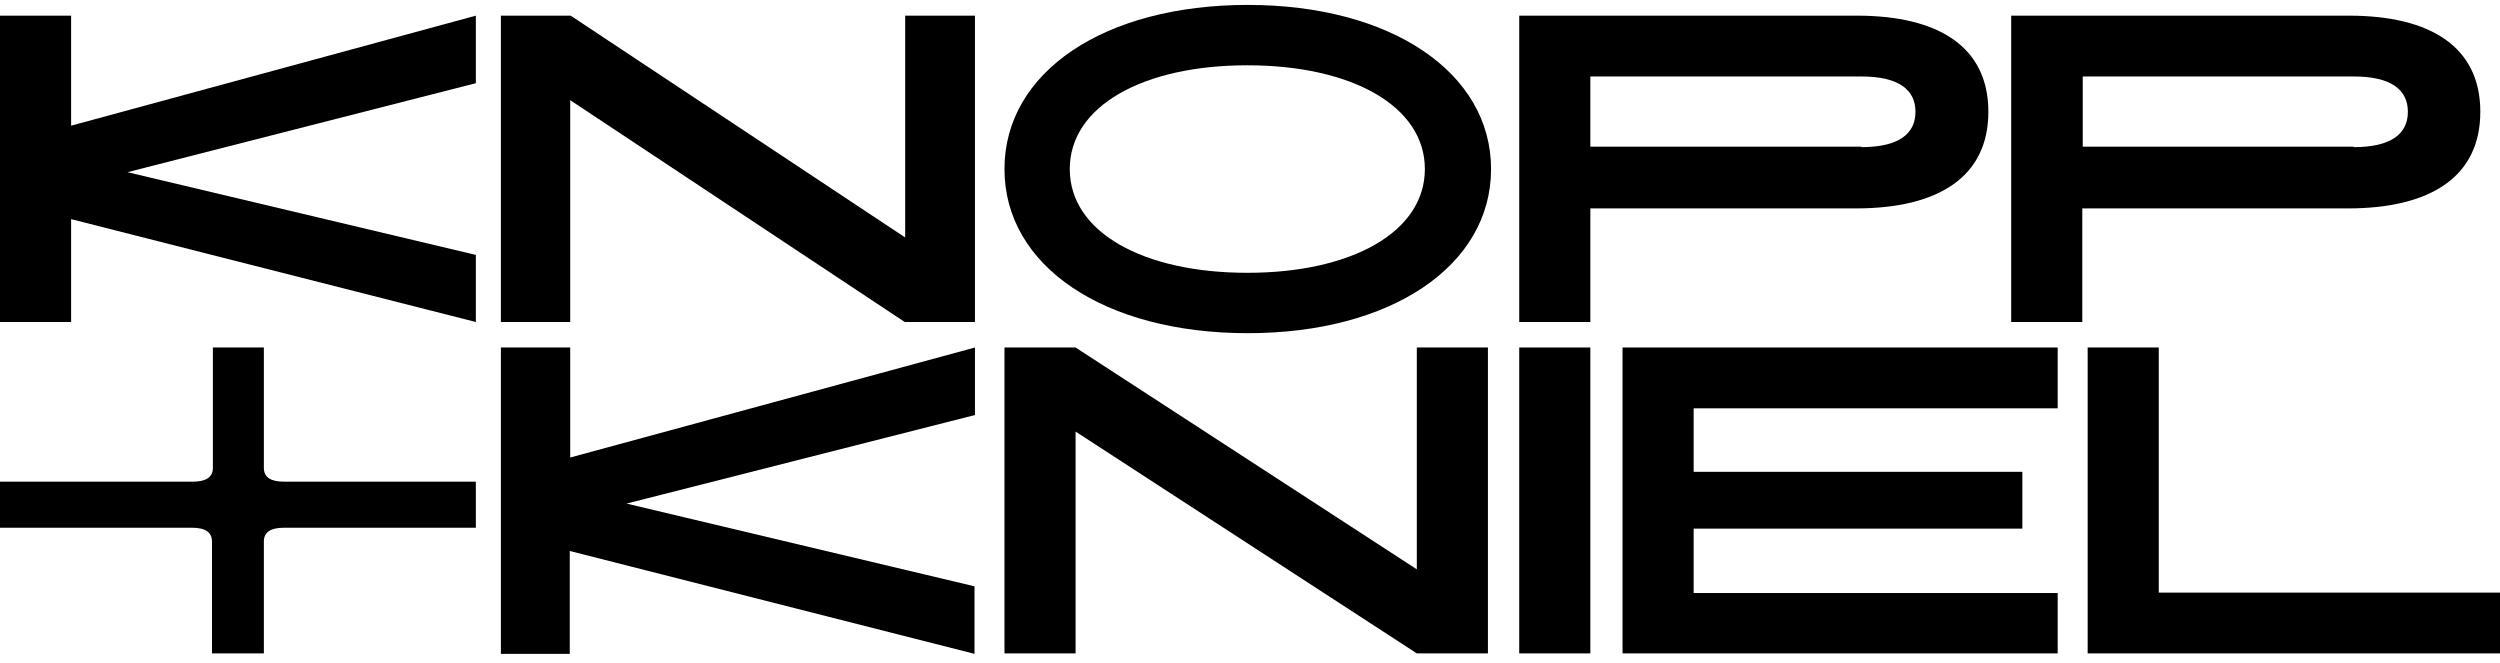
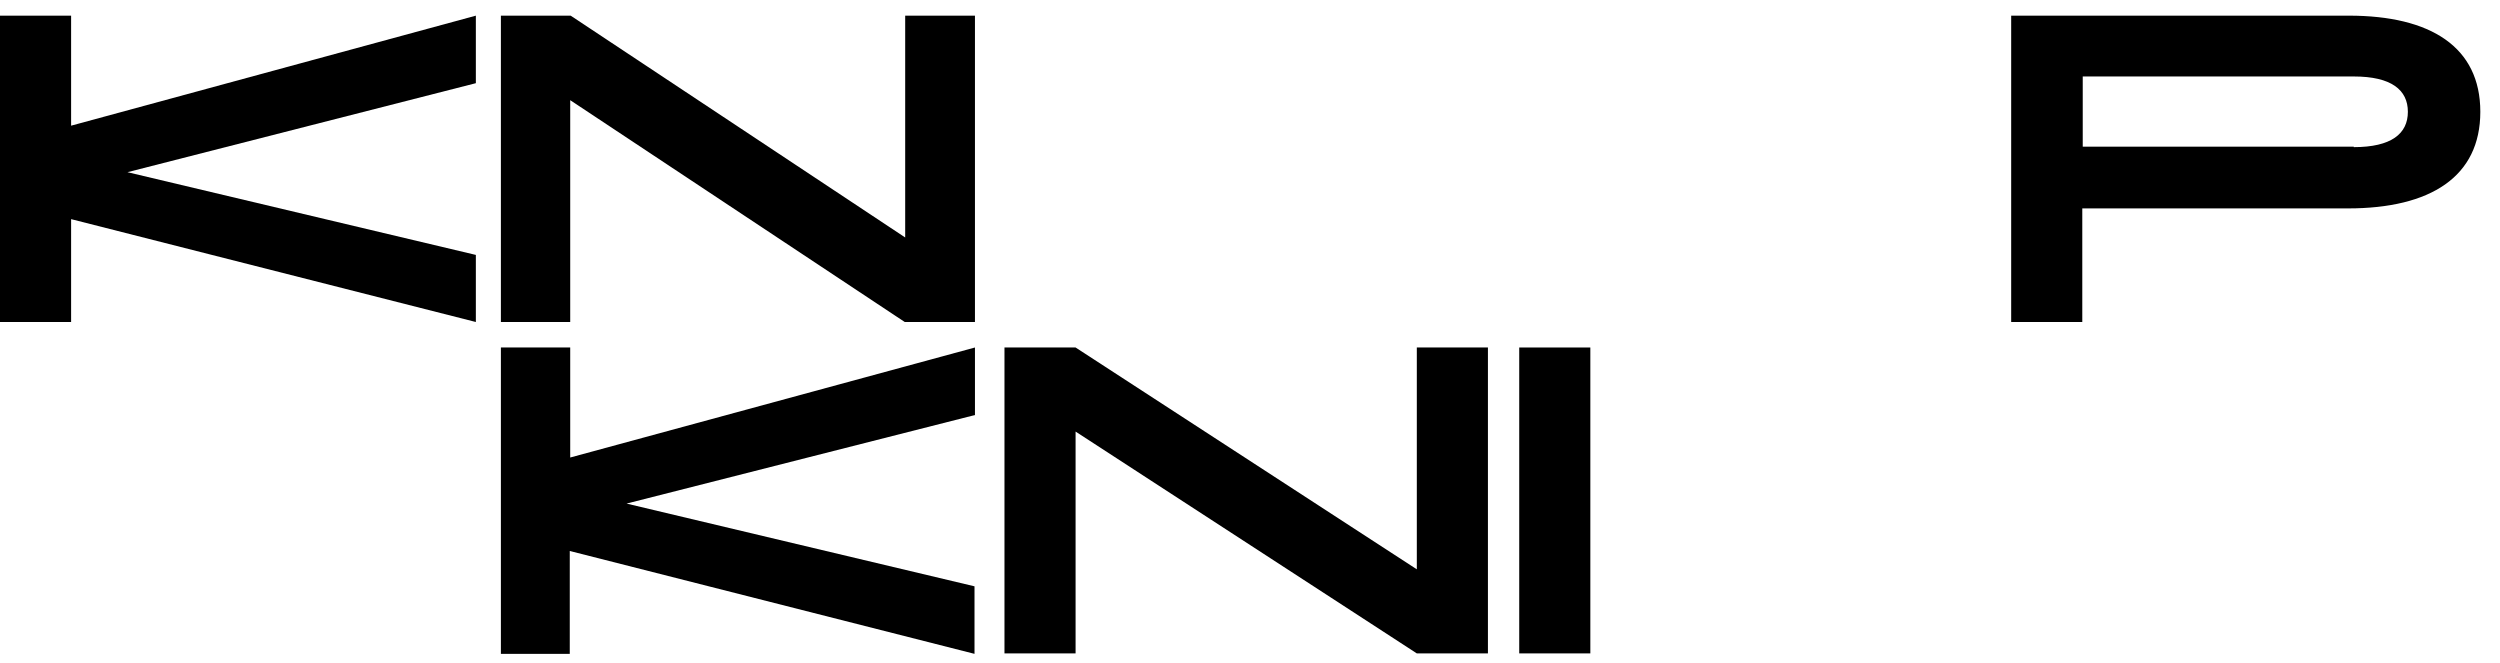
<svg xmlns="http://www.w3.org/2000/svg" version="1.1" id="Capa_1" x="0px" y="0px" viewBox="0 0 559 148.2" style="enable-background:new 0 0 559 148.2;" xml:space="preserve">
-   <path d="M63.5,107.7c-3,0-4.5-1-4.5-3.1V77.7H47.6v26.9c0,2.1-1.5,3.1-4.5,3.1H0v10.3h42.9c3,0,4.5,1,4.5,3.1v25H59v-25  c0-2.1,1.5-3.1,4.5-3.1h42.9v-10.3H63.5z" />
  <path d="M28.5,38.5L106.4,57V72L15.9,49v23H0V3.5h15.9v24.6l90.5-24.6v15.1L28.5,38.5z" />
  <path d="M217.9,72h-15.6l-74.8-49.6V72H112V3.5h15.6l74.8,49.6V3.5h15.6V72z" />
-   <path d="M224.6,37.8c0-21.7,22.3-36.7,54.4-36.7c32,0,54.4,15.1,54.4,36.7s-22.3,36.7-54.4,36.7C246.9,74.5,224.6,59.5,224.6,37.8z   M318.6,37.8c0-14.1-16.4-23.2-39.7-23.2c-23.3,0-39.7,9.1-39.7,23.2S255.6,61,278.9,61C302.2,61,318.6,51.9,318.6,37.8z" />
-   <path d="M415.2,3.5c18.3,0,29.4,7,29.4,21.5S433.5,46.6,415,46.6h-59.4V72h-15.9V3.5H415.2z M416.2,32.9c8.4,0,12.1-3,12.1-7.9  s-3.7-7.9-12.1-7.9h-60.6v15.7H416.2z" />
  <path d="M525.2,3.5c18.3,0,29.4,7,29.4,21.5S543.5,46.6,525,46.6h-59.4V72h-15.9V3.5H525.2z M526.3,32.9c8.4,0,12.1-3,12.1-7.9  s-3.7-7.9-12.1-7.9h-60.6v15.7H526.3z" />
  <path d="M140.1,112.6l77.8,18.5v15.1l-90.5-23v23H112V77.7h15.5v24.6L218,77.7v15.1L140.1,112.6z" />
  <path d="M332.7,146.1h-15.9l-76.3-49.6v49.6h-15.9V77.7h15.9l76.3,49.6V77.7h15.9V146.1z" />
  <path d="M355.6,146.1h-15.9V77.7h15.9V146.1z" />
-   <path d="M378.7,105.5h73.5v12.7h-73.5v14.4h81.4v13.5h-97.3V77.7h97.3v13.6h-81.4V105.5z" />
-   <path d="M559,146.1h-92.2V77.7h15.9v54.8H559V146.1z" />
</svg>